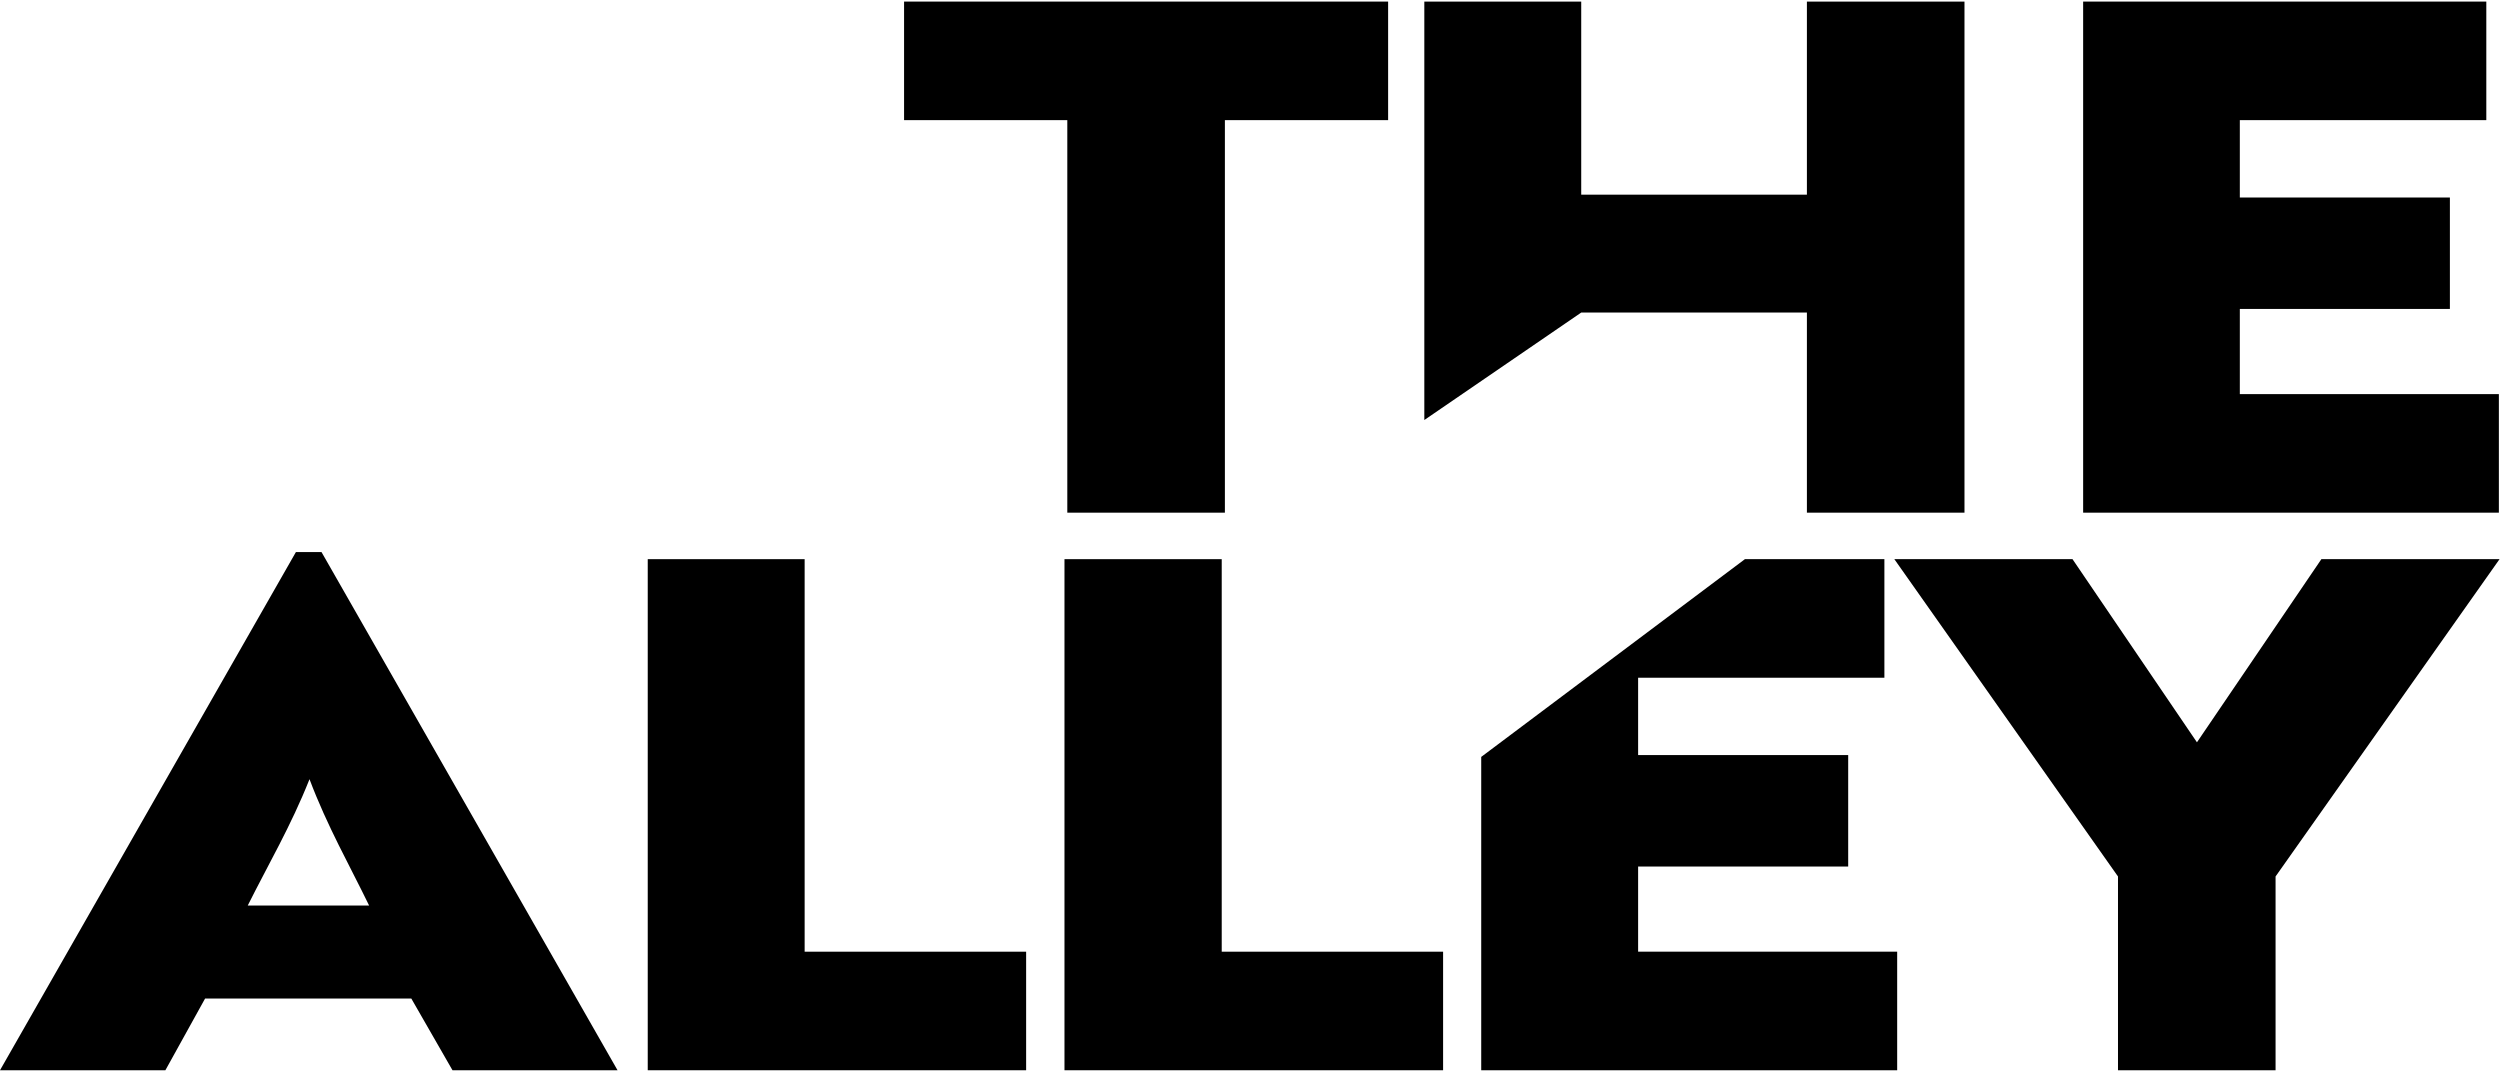
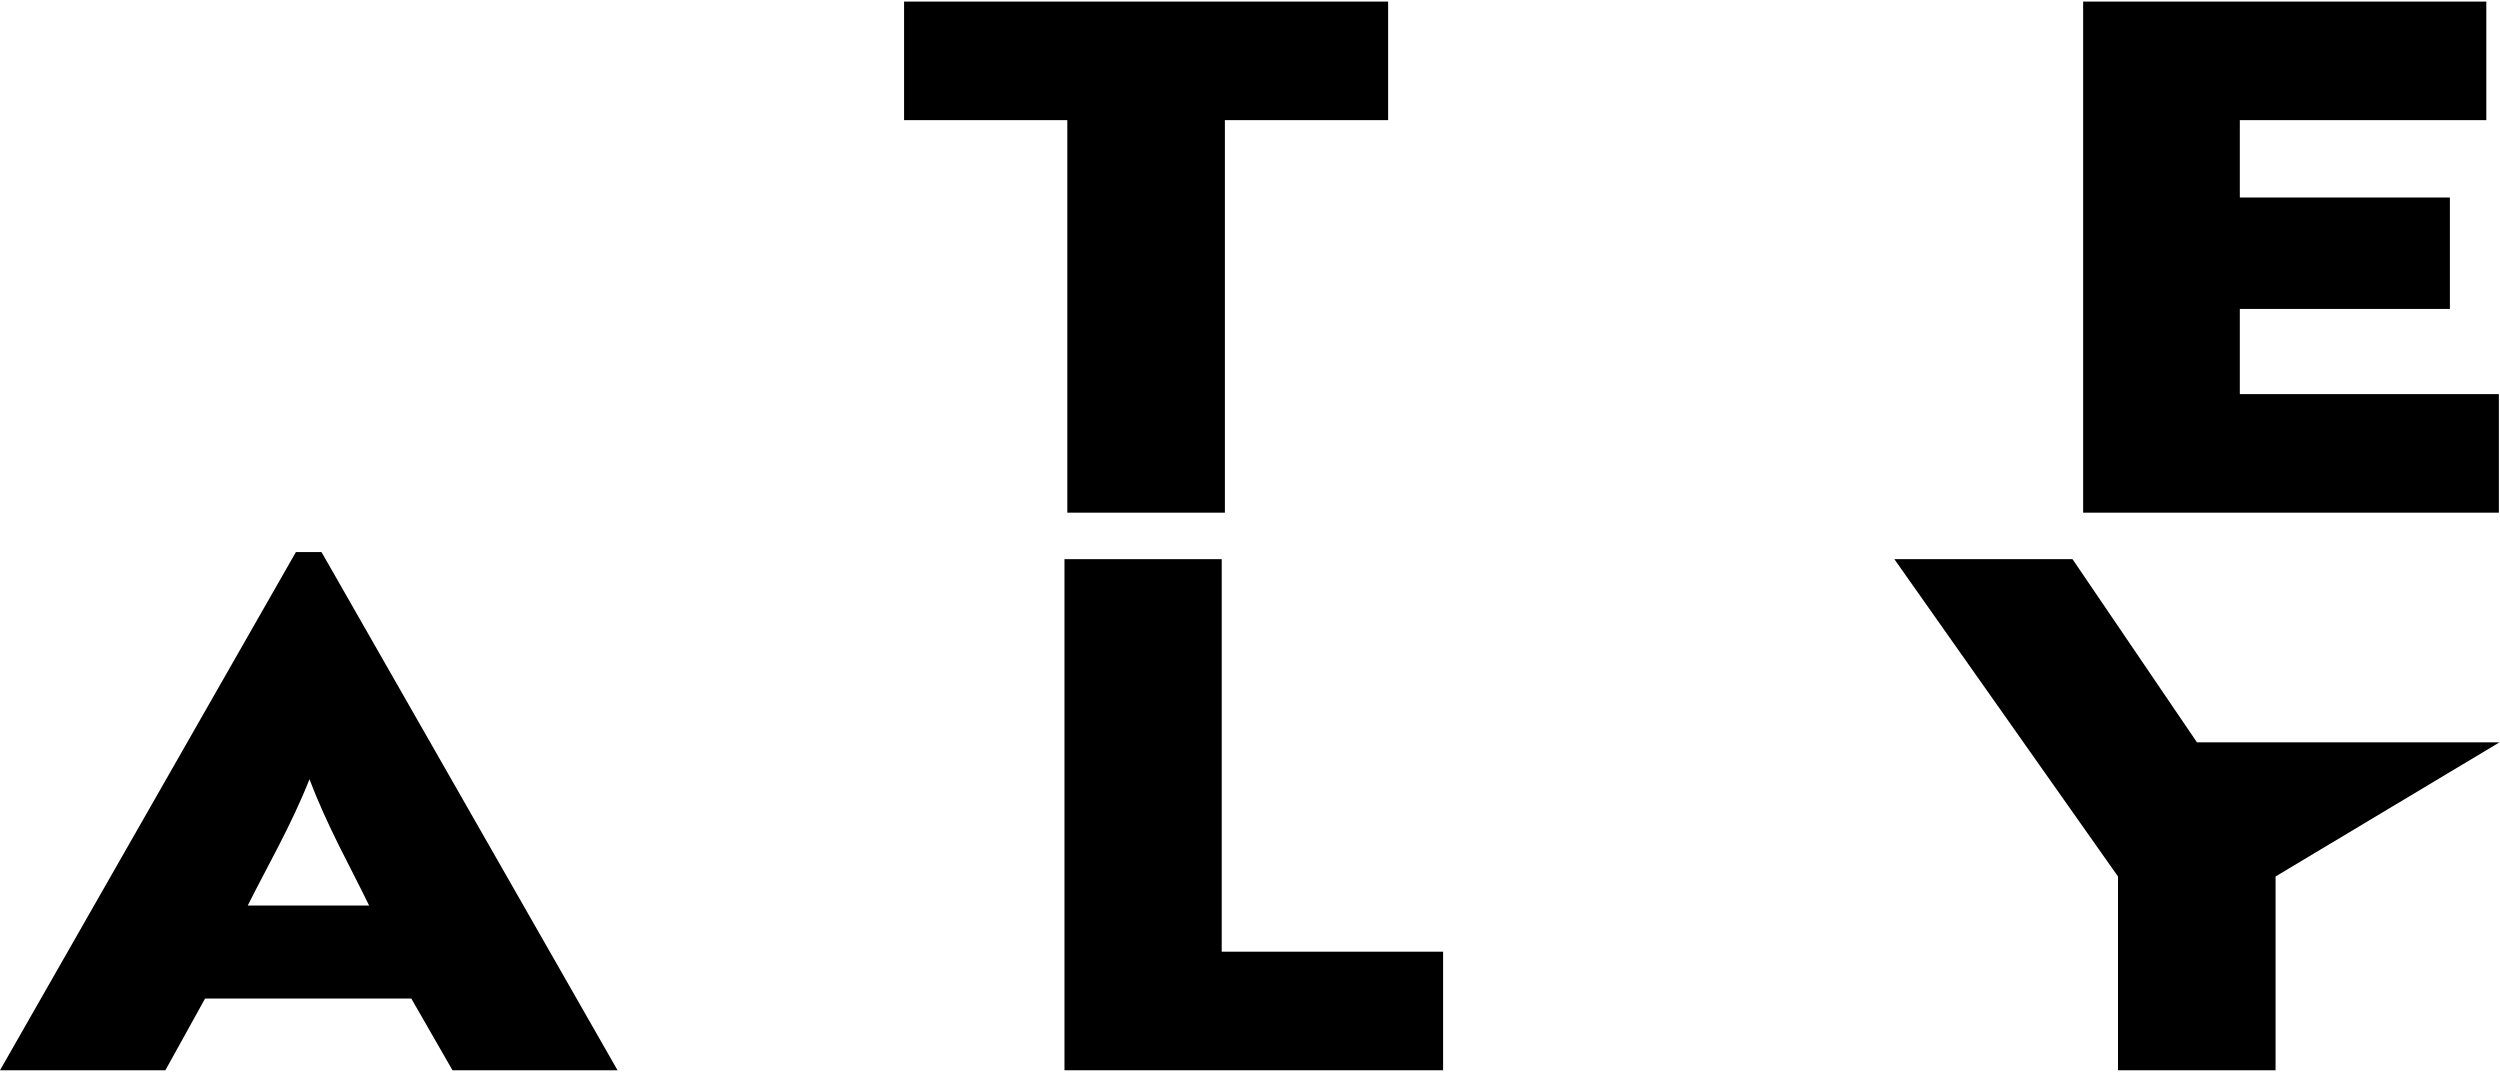
<svg xmlns="http://www.w3.org/2000/svg" width="221" height="95" viewBox="0 0 221 95" fill="none">
  <path d="M26.16 48.8H28.42L54.59 94.61H40L36.36 88.27H18.13L14.62 94.61H0L26.16 48.8ZM32.63 80.05C30.93 76.54 28.93 73.05 27.36 68.88C25.73 73 23.65 76.54 21.9 80.05H32.63Z" fill="#000" />
-   <path d="M57.26 94.61V49.43H71.13V84.13H90.71V94.61H57.26Z" fill="#000" />
  <path d="M94.1 94.61V49.43H108V84.13H127.57V94.61H94.1Z" fill="#000" />
-   <path d="M183.21 49.43L194.21 65.62L205.21 49.43H220.96L201.16 77.48V94.61H187.23V77.48L167.46 49.43H183.21Z" fill="#000" />
+   <path d="M183.21 49.43L194.21 65.62H220.96L201.16 77.48V94.61H187.23V77.48L167.46 49.43H183.21Z" fill="#000" />
  <path d="M108.28 10.62V45.32H94.35V10.62H79.92V0.14H122.71V10.62H108.28Z" fill="#000" />
  <path d="M184.15 45.32V0.14H219.79V10.62H198V17.46H216.57V27.31H198V34.84H220.9V45.32H184.15Z" fill="#000" />
-   <path d="M159.73 0.14V17.21H139.78V0.14H125.91V37.13L139.78 27.63H159.73V45.32H173.66V0.14H159.73Z" fill="#000" />
-   <path d="M144.81 76.6H163.38V66.75H144.81V59.91H166.58V49.43H154.25L130.94 66.91V94.61H167.71V84.13H144.81V76.6Z" fill="#000" />
</svg>